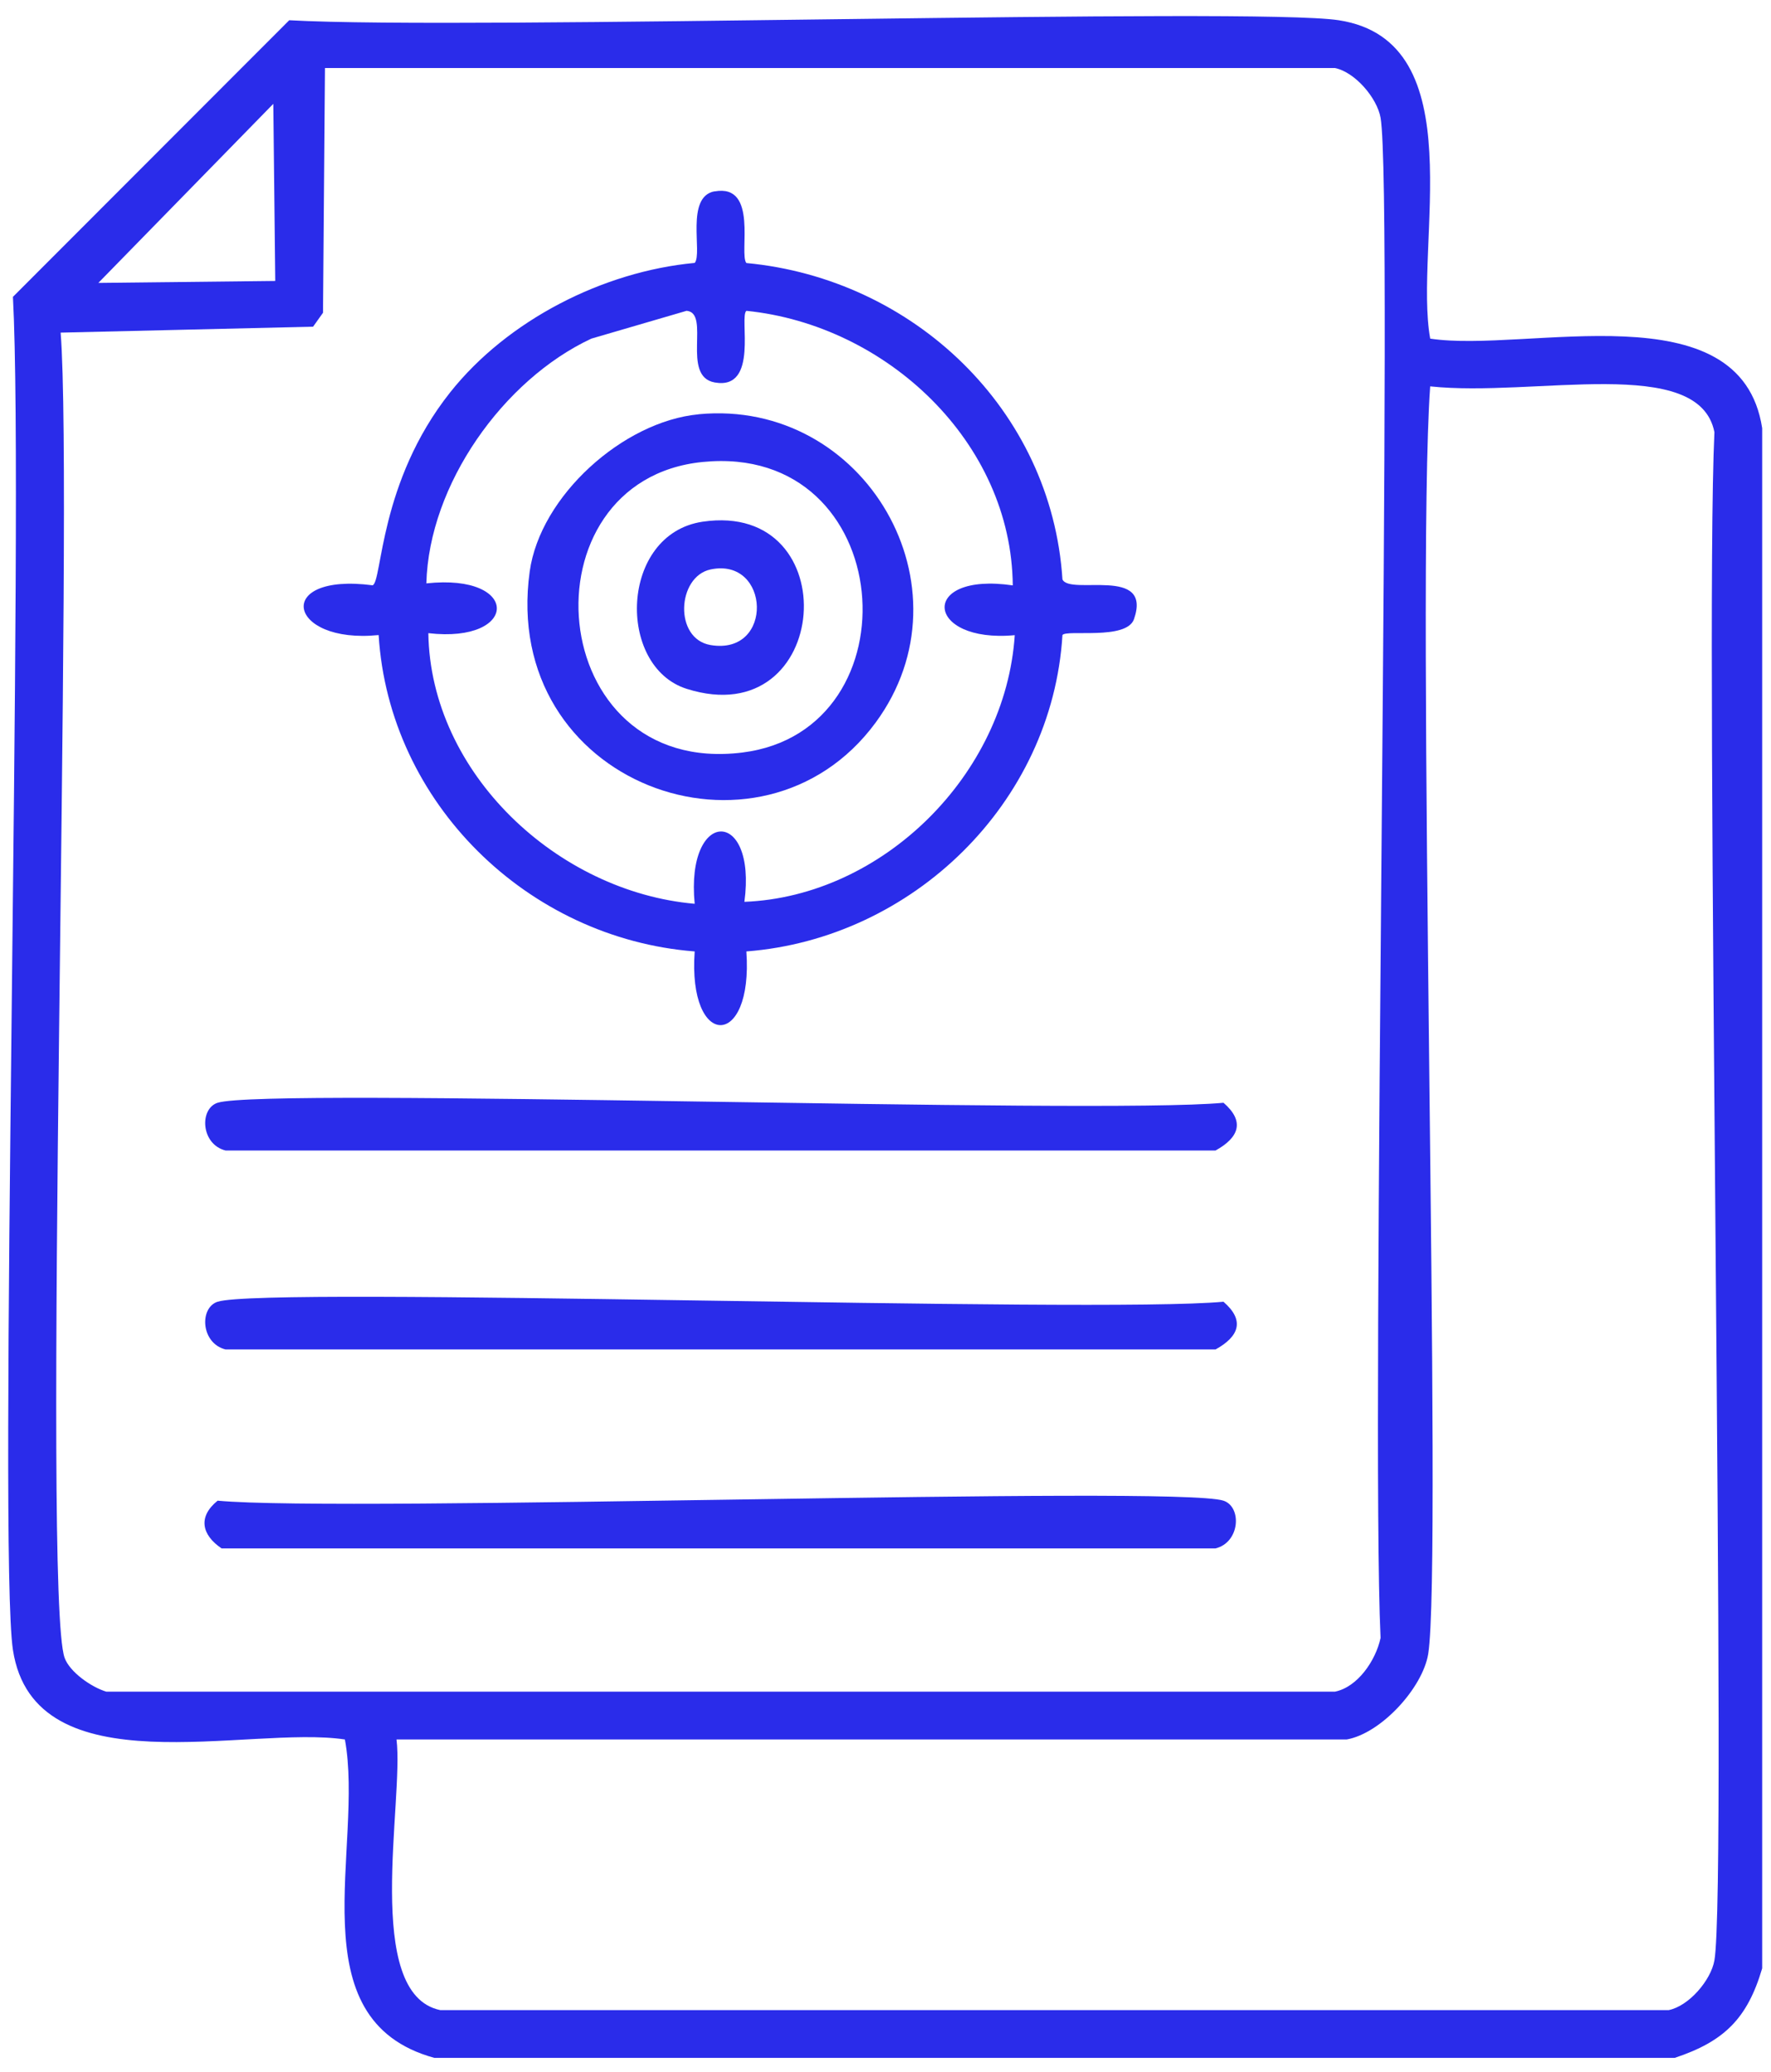
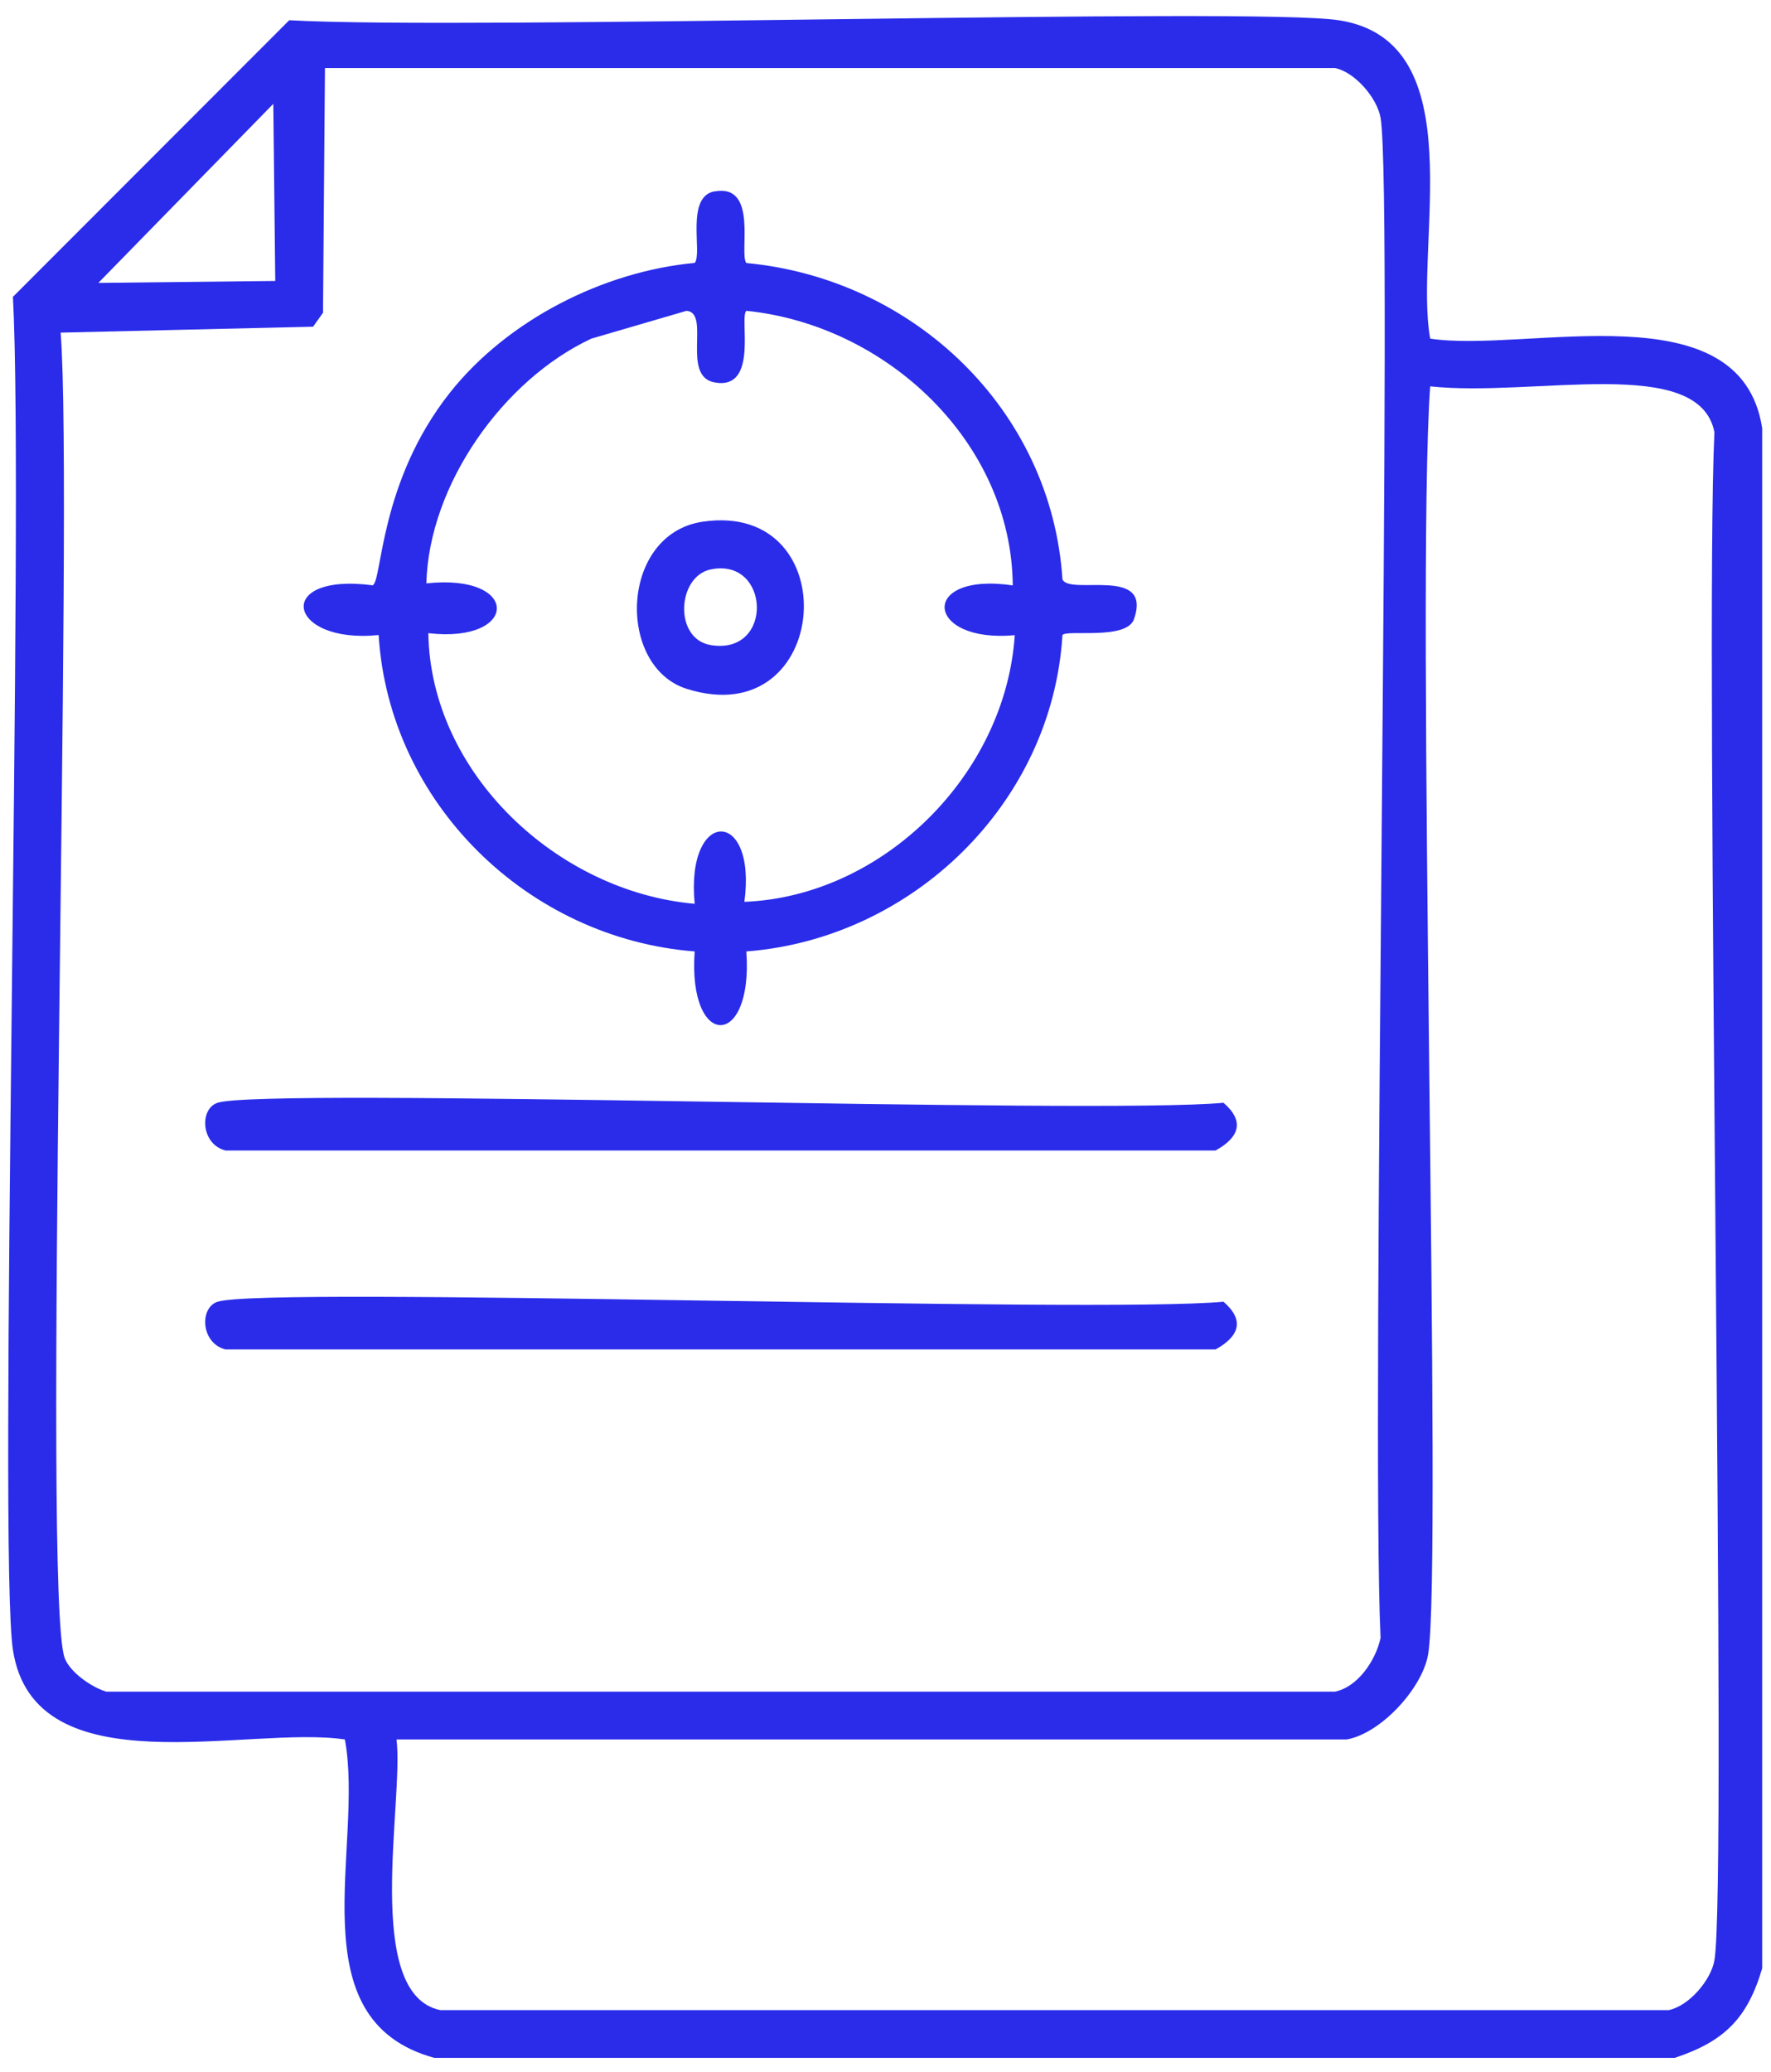
<svg xmlns="http://www.w3.org/2000/svg" width="59" height="69" viewBox="0 0 59 69" fill="none">
  <path d="M55.792 68.536H14.47C9.841 67.266 12.145 61.495 11.49 57.932C8.27 57.445 1.144 59.602 0.431 54.95C-0.068 51.693 0.812 17.055 0.431 9.886C3.499 6.816 6.567 3.745 9.636 0.674C15.623 1.009 41.741 0.235 44.6 0.674C49.148 1.372 47.083 8.181 47.647 11.278C50.868 11.765 57.993 9.608 58.706 14.26V65.554C58.212 67.234 57.432 67.992 55.792 68.536ZM10.826 2.265C10.805 4.981 10.782 7.699 10.761 10.416C10.651 10.57 10.54 10.726 10.43 10.88C7.627 10.945 4.823 11.012 2.02 11.078C2.457 16.59 1.399 53.14 2.153 55.214C2.324 55.687 3.044 56.191 3.543 56.34H44.47C45.229 56.19 45.832 55.302 45.993 54.551C45.657 47.394 46.432 6.414 45.993 3.922C45.876 3.26 45.14 2.399 44.47 2.265H10.828H10.826ZM9.105 3.458C7.162 5.447 5.219 7.434 3.276 9.422C5.24 9.401 7.206 9.378 9.17 9.357C9.149 7.391 9.126 5.426 9.105 3.458ZM47.646 12.868C47.163 19.619 48.062 52.115 47.58 55.083C47.396 56.212 46.014 57.728 44.864 57.932H13.21C13.461 59.974 12.074 66.407 14.666 66.945H55.592C56.263 66.811 56.999 65.952 57.115 65.288C57.558 62.782 56.778 21.57 57.115 14.393C56.602 11.79 51.119 13.238 47.646 12.868Z" fill="#2A2CEA" />
  <path d="M23.805 6.375C25.277 6.107 24.61 8.455 24.865 8.76C30.43 9.282 35.03 13.642 35.395 19.296C35.642 19.845 38.403 18.832 37.778 20.621C37.53 21.331 35.518 20.957 35.395 21.15C35.053 26.752 30.396 31.26 24.865 31.687C25.097 34.965 22.908 34.954 23.143 31.687C17.577 31.253 12.962 26.741 12.614 21.15C9.565 21.459 9.089 19.059 12.415 19.493C12.738 19.349 12.626 16.052 14.999 13.065C16.91 10.66 20.095 9.04 23.145 8.756C23.41 8.438 22.823 6.55 23.807 6.371L23.805 6.375ZM22.878 10.35C21.818 10.66 20.758 10.968 19.7 11.278C16.763 12.65 14.289 16.144 14.204 19.429C17.357 19.087 17.29 21.437 14.27 21.087C14.341 25.747 18.566 29.7 23.143 30.1C22.834 26.907 25.221 26.893 24.799 30.035C29.409 29.854 33.5 25.8 33.806 21.154C30.812 21.432 30.594 19.036 33.74 19.496C33.698 14.726 29.536 10.825 24.867 10.352C24.612 10.531 25.297 13.008 23.807 12.737C22.681 12.532 23.678 10.428 22.88 10.352L22.878 10.35Z" fill="#2A2CEA" />
-   <path d="M23.276 13.796C28.821 13.27 32.477 19.576 29.169 24.069C25.349 29.259 16.665 26.121 17.647 19.032C17.996 16.518 20.759 14.035 23.276 13.798V13.796ZM23.408 15.386C17.339 15.992 18.088 25.893 24.734 25.062C30.594 24.329 29.909 14.738 23.408 15.386Z" fill="#2A2CEA" />
  <path d="M23.408 17.375C28.242 16.661 27.715 24.469 22.879 22.942C20.529 22.201 20.646 17.784 23.408 17.375ZM23.673 18.965C22.555 19.201 22.442 21.276 23.673 21.483C25.795 21.839 25.662 18.547 23.673 18.965Z" fill="#2A2CEA" />
  <path d="M7.251 36.727C8.844 36.206 36.49 37.127 40.76 36.727C41.48 37.348 41.278 37.885 40.495 38.317H7.515C6.69 38.113 6.635 36.927 7.249 36.727H7.251Z" fill="#2A2CEA" />
  <path d="M7.251 43.353C8.844 42.832 36.49 43.753 40.76 43.353C41.48 43.974 41.278 44.511 40.495 44.943H7.515C6.69 44.739 6.635 43.553 7.249 43.353H7.251Z" fill="#2A2CEA" />
-   <path d="M7.25 49.979C11.52 50.38 39.167 49.459 40.759 49.979C41.375 50.179 41.318 51.366 40.494 51.569H7.383C6.712 51.114 6.589 50.514 7.25 49.979Z" fill="#2A2CEA" />
</svg>